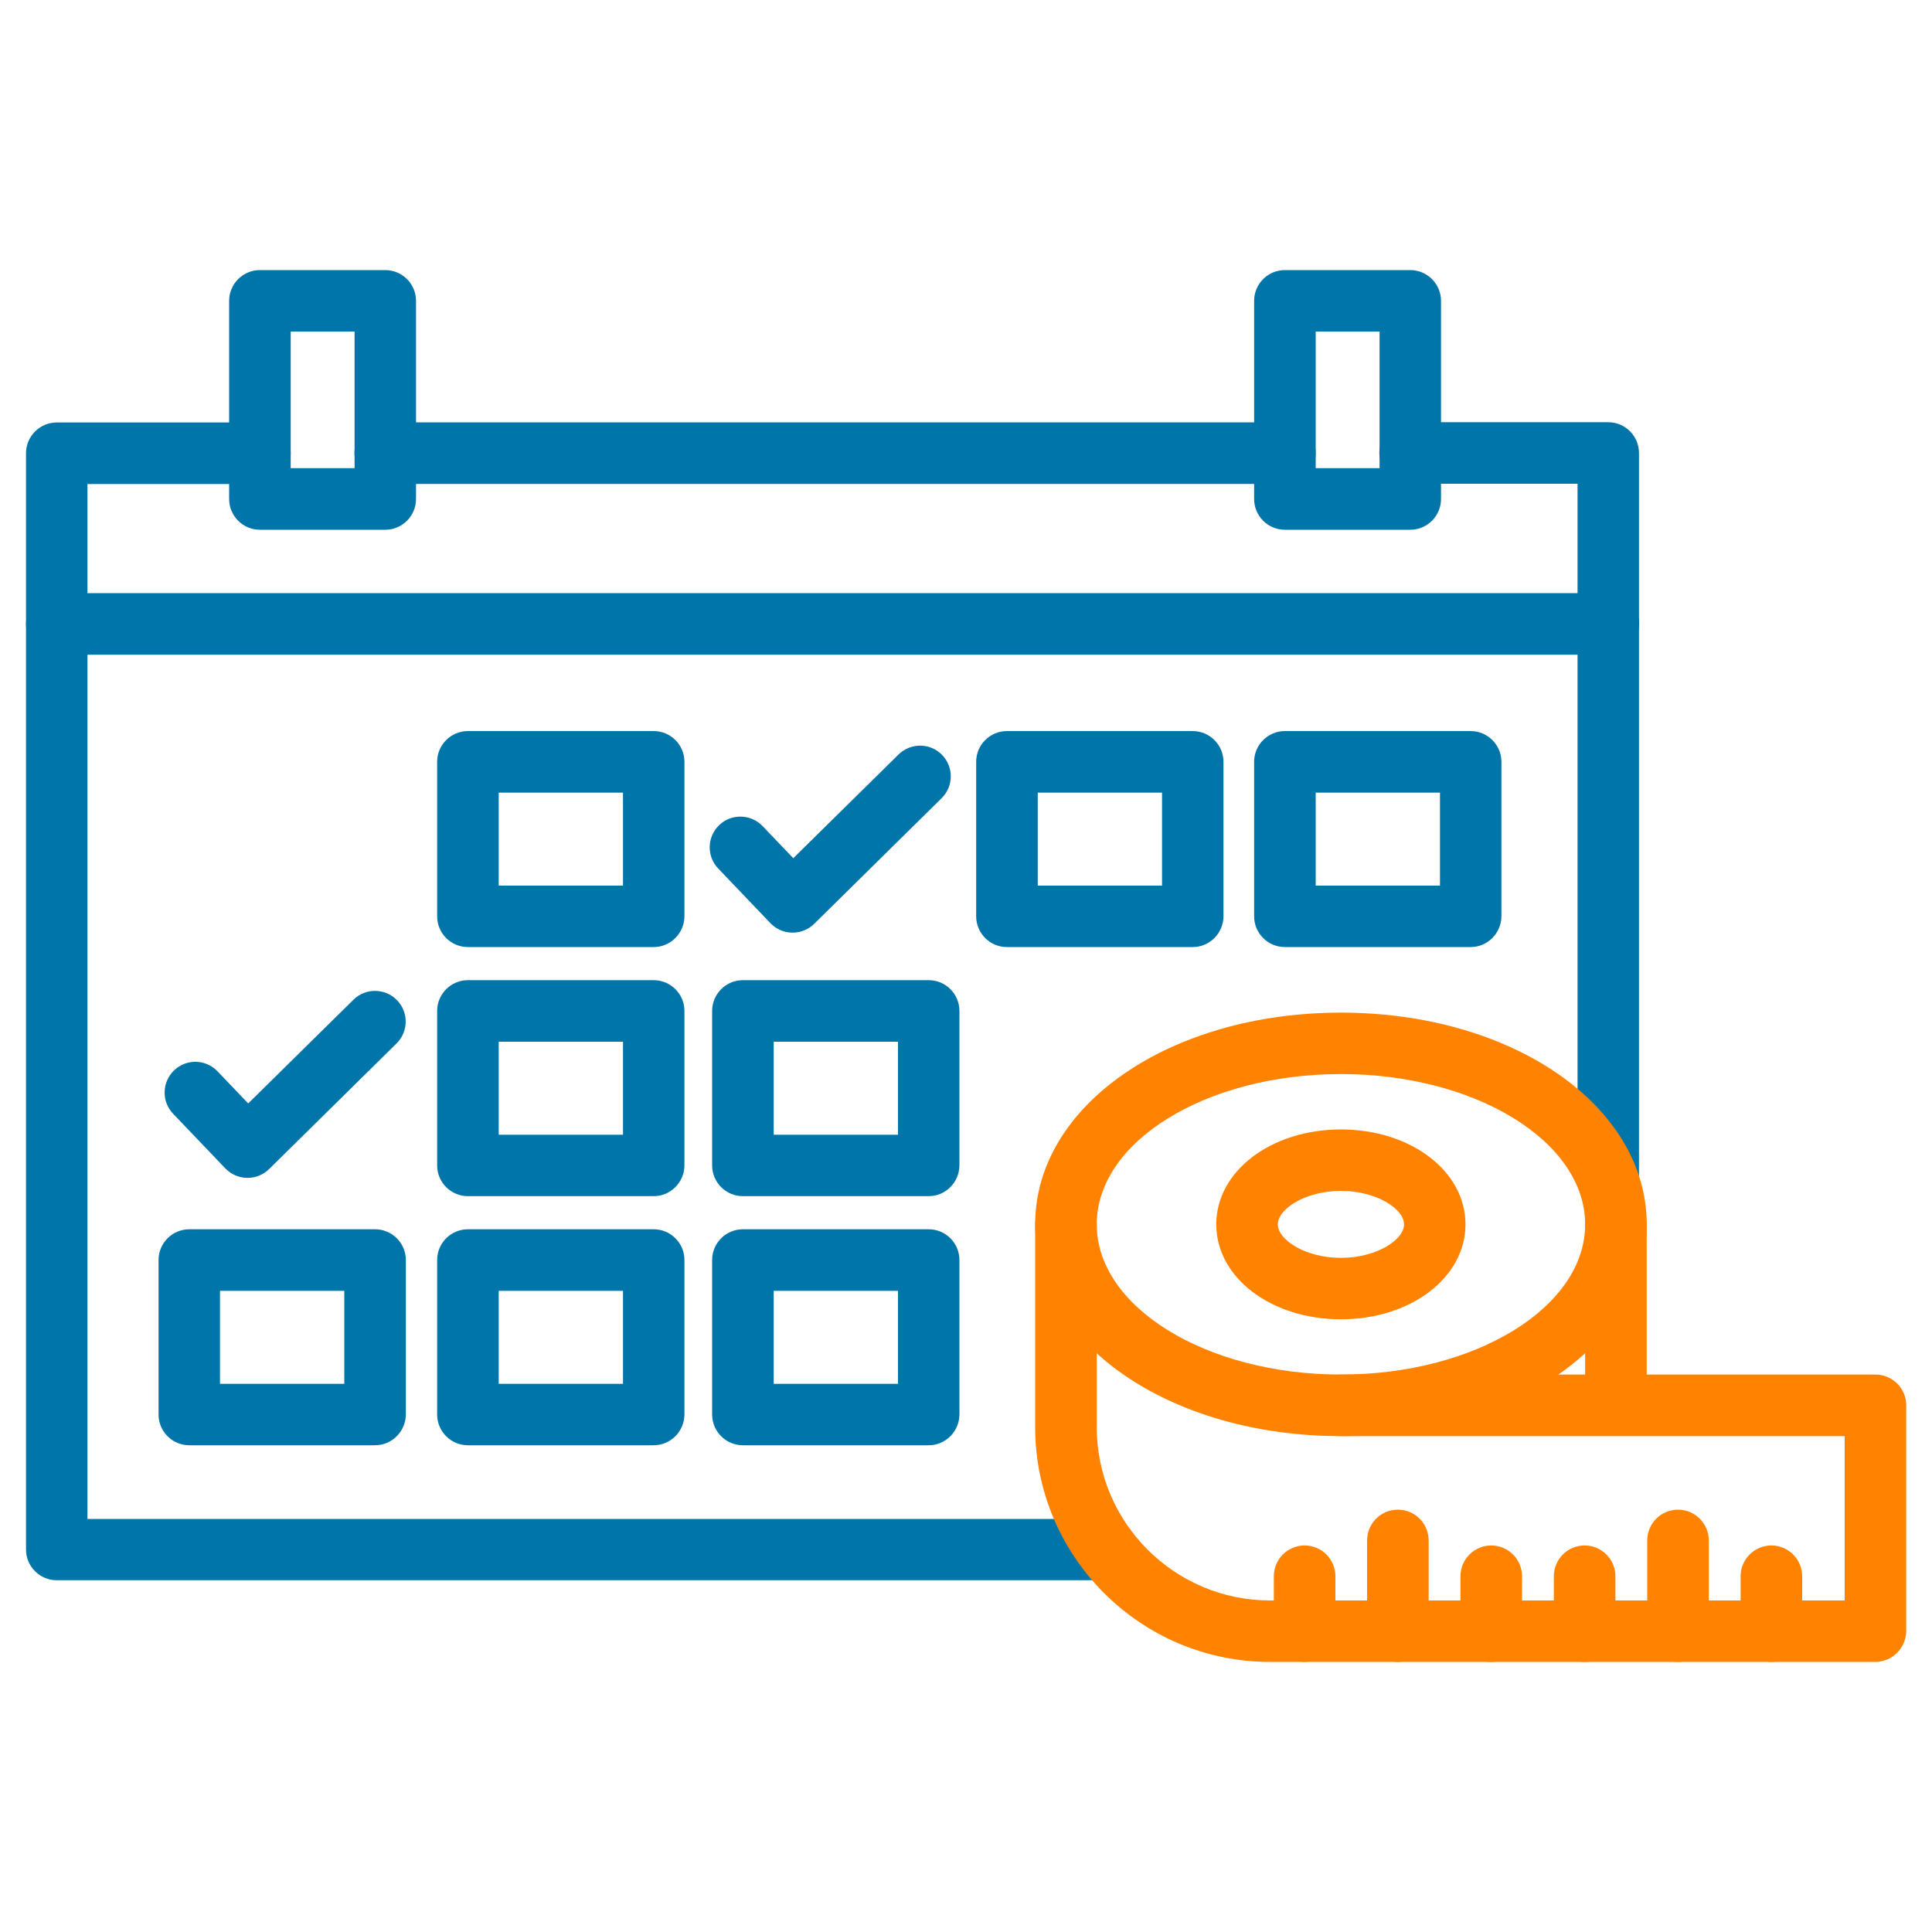
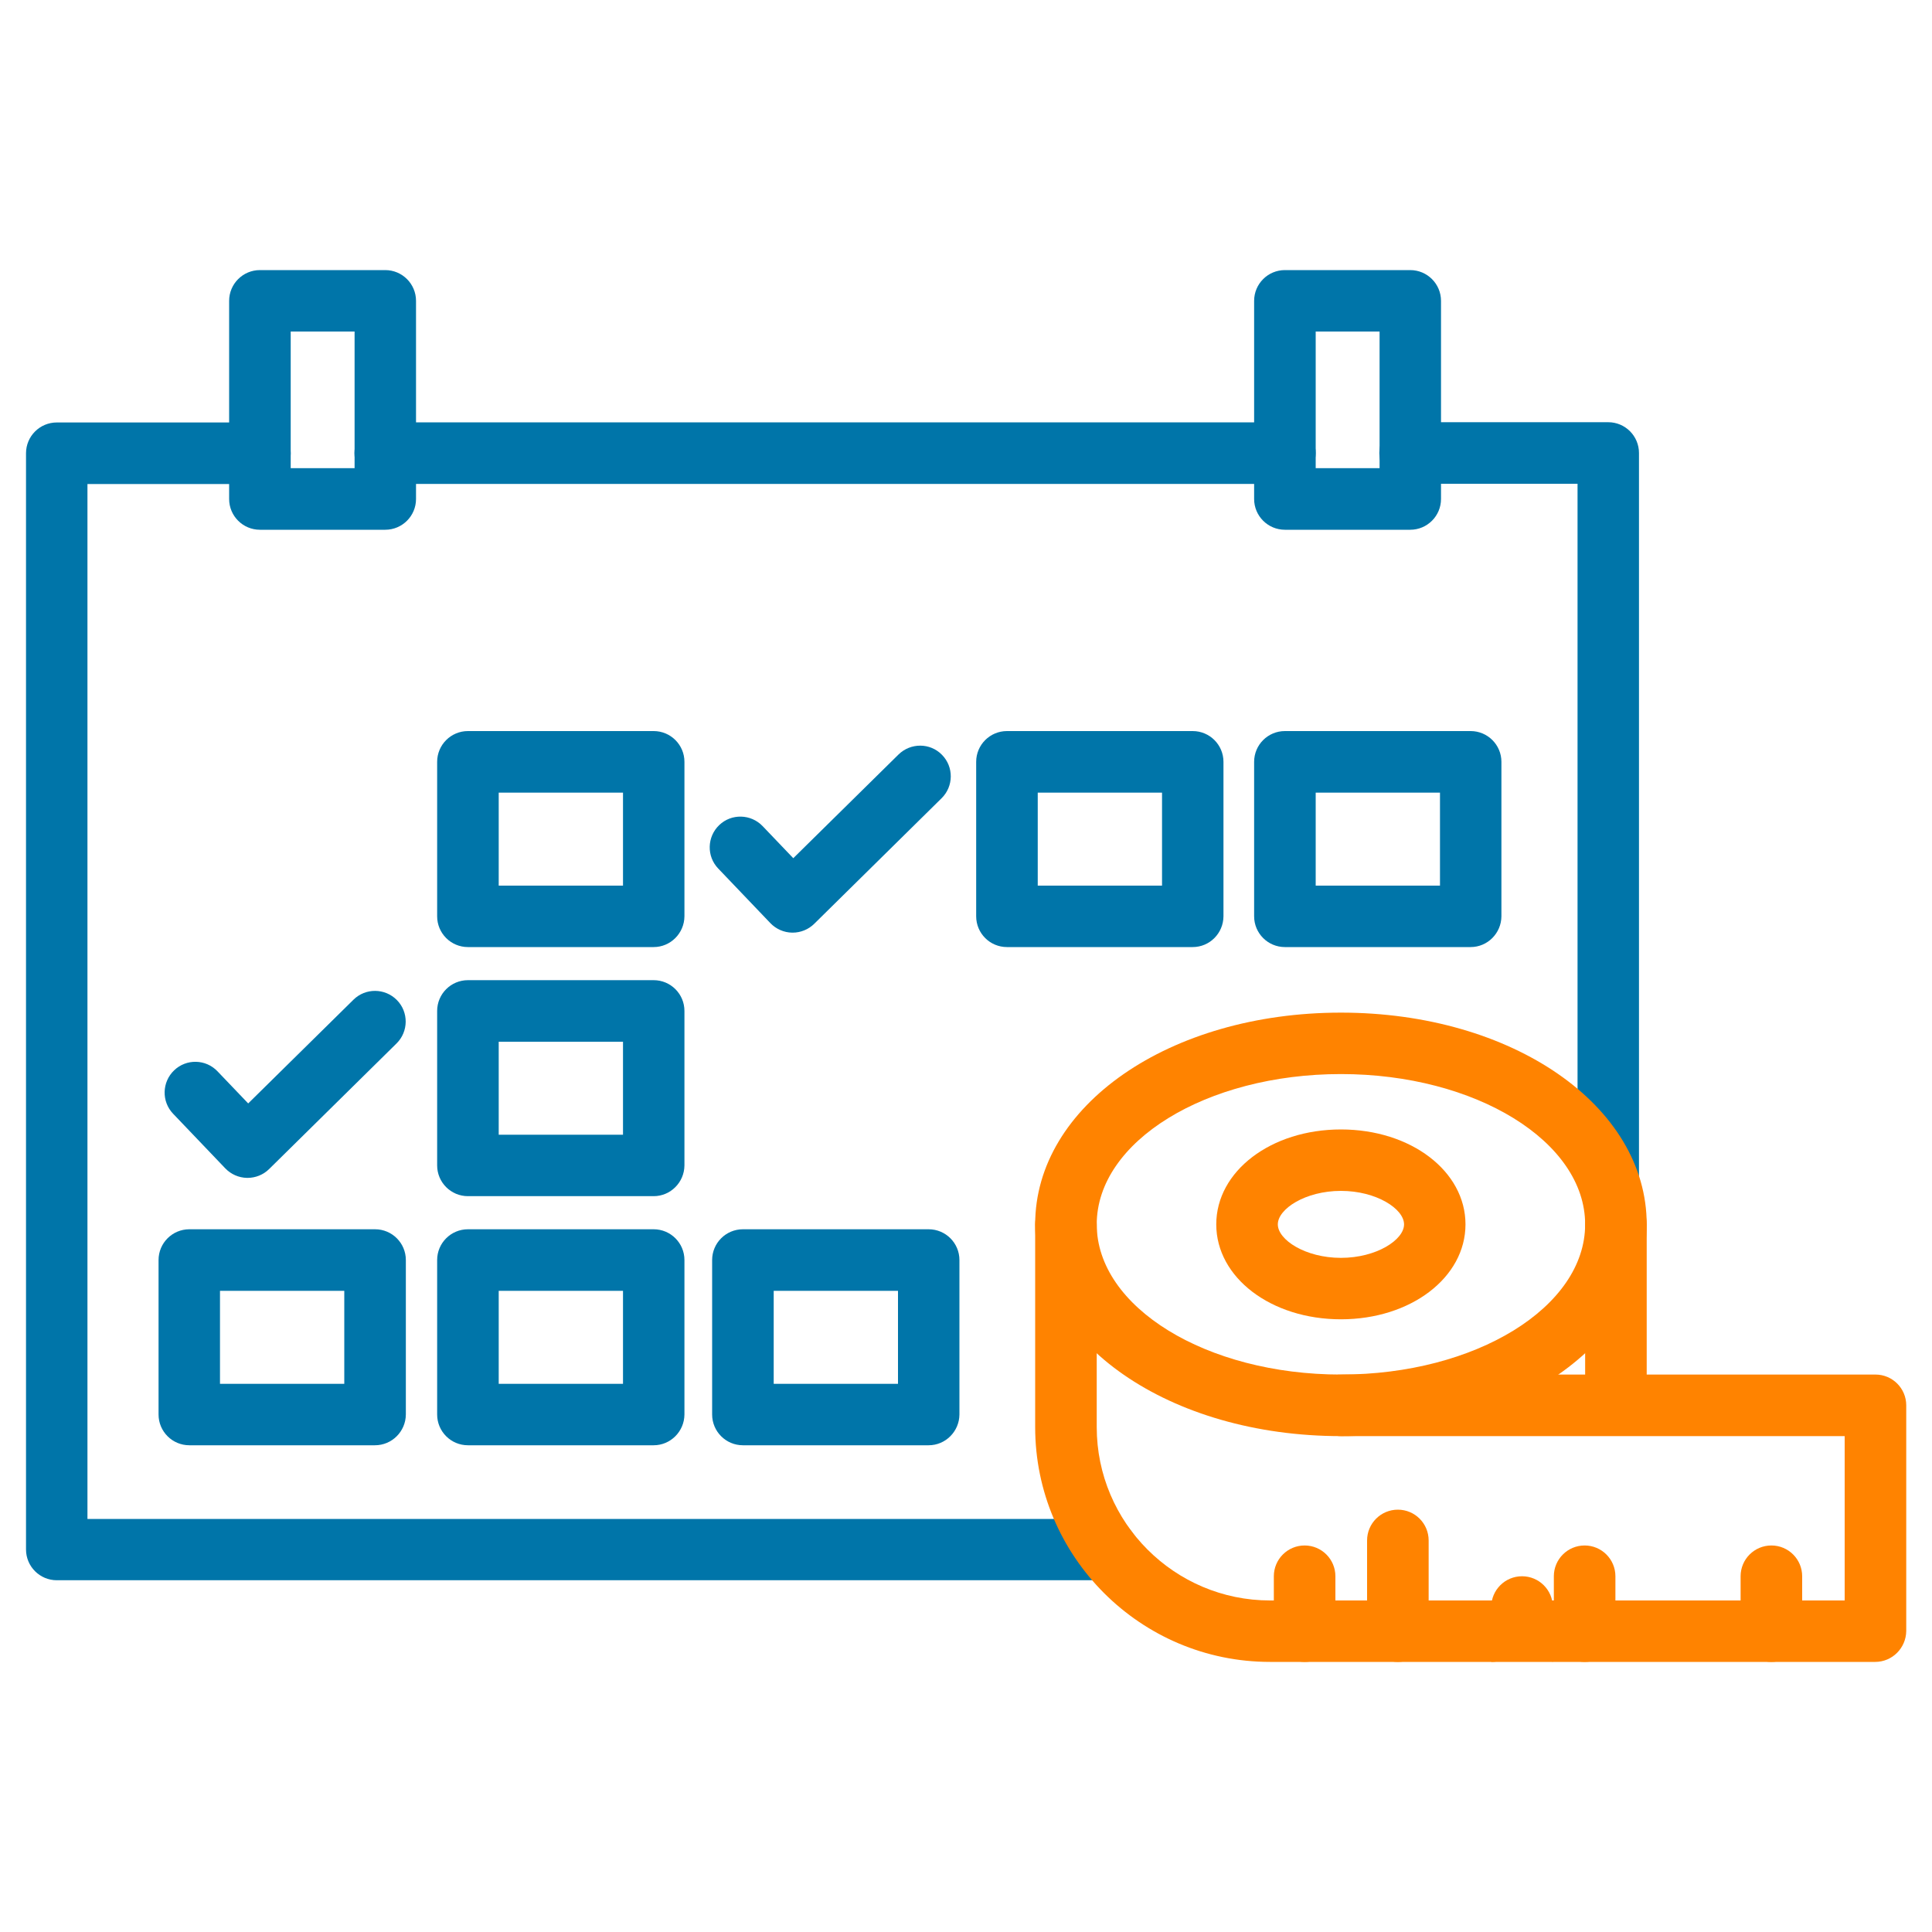
<svg xmlns="http://www.w3.org/2000/svg" version="1.1" id="Layer_1" x="0px" y="0px" width="150px" height="150px" viewBox="0 0 150 150" style="enable-background:new 0 0 150 150;" xml:space="preserve">
  <style type="text/css">
	.st0{fill:#0075A9;}
	.st1{fill:#FF8300;}
	.st2{fill:none;stroke:#ED1C24;stroke-width:5;stroke-linecap:round;stroke-linejoin:round;stroke-miterlimit:10;}
	.st3{fill:none;stroke:#ED1C24;stroke-width:5;stroke-miterlimit:10;}
</style>
  <g>
    <g>
      <path class="st0" d="M29.91,41.13h-9.73c-1.32,0-2.39-1.07-2.39-2.39V23.36c0-1.32,1.07-2.39,2.39-2.39h9.73    c1.32,0,2.39,1.07,2.39,2.39v15.38C32.3,40.06,31.23,41.13,29.91,41.13z M22.57,36.35h4.96V25.74h-4.96V36.35z" />
    </g>
    <g>
      <path class="st0" d="M109.49,41.13h-9.73c-1.32,0-2.39-1.07-2.39-2.39V23.36c0-1.32,1.07-2.39,2.39-2.39h9.73    c1.32,0,2.39,1.07,2.39,2.39v15.38C111.88,40.06,110.81,41.13,109.49,41.13z M102.15,36.35h4.96V25.74h-4.96V36.35z" />
    </g>
    <g>
      <path class="st0" d="M114.18,73.53H99.76c-1.32,0-2.39-1.07-2.39-2.39V59.15c0-1.32,1.07-2.39,2.39-2.39h14.42    c1.32,0,2.39,1.07,2.39,2.39v11.99C116.56,72.46,115.49,73.53,114.18,73.53z M102.15,68.76h9.65v-7.22h-9.65V68.76z" />
    </g>
    <g>
      <path class="st0" d="M92.6,73.53H78.18c-1.32,0-2.39-1.07-2.39-2.39V59.15c0-1.32,1.07-2.39,2.39-2.39H92.6    c1.32,0,2.39,1.07,2.39,2.39v11.99C94.98,72.46,93.92,73.53,92.6,73.53z M80.57,68.76h9.65v-7.22h-9.65V68.76z" />
    </g>
    <g>
      <path class="st0" d="M50.75,73.53H36.33c-1.32,0-2.39-1.07-2.39-2.39V59.15c0-1.32,1.07-2.39,2.39-2.39h14.42    c1.32,0,2.39,1.07,2.39,2.39v11.99C53.13,72.46,52.06,73.53,50.75,73.53z M38.72,68.76h9.65v-7.22h-9.65V68.76z" />
    </g>
    <g>
      <path class="st0" d="M50.75,92.87H36.33c-1.32,0-2.39-1.07-2.39-2.39V78.49c0-1.32,1.07-2.39,2.39-2.39h14.42    c1.32,0,2.39,1.07,2.39,2.39v11.99C53.13,91.8,52.06,92.87,50.75,92.87z M38.72,88.1h9.65v-7.22h-9.65V88.1z" />
    </g>
    <g>
      <path class="st0" d="M50.75,112.21H36.33c-1.32,0-2.39-1.07-2.39-2.39V97.83c0-1.32,1.07-2.39,2.39-2.39h14.42    c1.32,0,2.39,1.07,2.39,2.39v11.99C53.13,111.14,52.06,112.21,50.75,112.21z M38.72,107.44h9.65v-7.22h-9.65V107.44z" />
    </g>
    <g>
      <path class="st0" d="M72.1,112.21H57.68c-1.32,0-2.39-1.07-2.39-2.39V97.83c0-1.32,1.07-2.39,2.39-2.39H72.1    c1.32,0,2.39,1.07,2.39,2.39v11.99C74.48,111.14,73.41,112.21,72.1,112.21z M60.07,107.44h9.65v-7.22h-9.65V107.44z" />
    </g>
    <g>
-       <path class="st0" d="M72.1,92.87H57.68c-1.32,0-2.39-1.07-2.39-2.39V78.49c0-1.32,1.07-2.39,2.39-2.39H72.1    c1.32,0,2.39,1.07,2.39,2.39v11.99C74.48,91.8,73.41,92.87,72.1,92.87z M60.07,88.1h9.65v-7.22h-9.65V88.1z" />
-     </g>
+       </g>
    <g>
      <path class="st0" d="M29.11,112.21H14.7c-1.32,0-2.39-1.07-2.39-2.39V97.83c0-1.32,1.07-2.39,2.39-2.39h14.42    c1.32,0,2.39,1.07,2.39,2.39v11.99C31.5,111.14,30.43,112.21,29.11,112.21z M17.08,107.44h9.65v-7.22h-9.65V107.44z" />
    </g>
    <g>
      <path class="st0" d="M19.22,91.45c-0.01,0-0.02,0-0.04,0c-0.64-0.01-1.25-0.28-1.69-0.74l-4.05-4.24    c-0.91-0.95-0.87-2.46,0.08-3.37c0.95-0.91,2.46-0.88,3.37,0.08l2.38,2.49l8.17-8.05c0.94-0.93,2.45-0.91,3.37,0.02    c0.93,0.94,0.91,2.45-0.02,3.37l-9.9,9.76C20.44,91.21,19.84,91.45,19.22,91.45z" />
    </g>
    <g>
      <path class="st0" d="M61.54,72.41c-0.01,0-0.02,0-0.04,0c-0.64-0.01-1.25-0.28-1.69-0.74l-4.05-4.24    c-0.91-0.95-0.87-2.46,0.08-3.37c0.95-0.91,2.46-0.87,3.37,0.08l2.38,2.49l8.17-8.05c0.94-0.92,2.45-0.92,3.37,0.02    c0.93,0.94,0.91,2.45-0.02,3.37l-9.9,9.76C62.77,72.16,62.17,72.41,61.54,72.41z" />
    </g>
    <g>
      <path class="st0" d="M99.76,37.57H29.91c-1.32,0-2.39-1.07-2.39-2.39c0-1.32,1.07-2.39,2.39-2.39h69.85    c1.32,0,2.39,1.07,2.39,2.39C102.14,36.5,101.07,37.57,99.76,37.57z" />
    </g>
    <g>
      <path class="st0" d="M124.87,93.55c-1.32,0-2.39-1.07-2.39-2.39v-53.6h-13c-1.32,0-2.39-1.07-2.39-2.39    c0-1.32,1.07-2.39,2.39-2.39h15.38c1.32,0,2.39,1.07,2.39,2.39v55.98C127.26,92.49,126.19,93.55,124.87,93.55z" />
    </g>
    <g>
      <path class="st0" d="M85.93,122.69H4.41c-1.32,0-2.39-1.07-2.39-2.39V35.19c0-1.32,1.07-2.39,2.39-2.39h15.77    c1.32,0,2.39,1.07,2.39,2.39c0,1.32-1.07,2.39-2.39,2.39H6.79v80.35h79.14c1.32,0,2.39,1.07,2.39,2.39    C88.32,121.63,87.25,122.69,85.93,122.69z" />
    </g>
    <g>
-       <path class="st0" d="M124.87,50.83H4.41c-1.32,0-2.39-1.07-2.39-2.39c0-1.32,1.07-2.39,2.39-2.39h120.46    c1.32,0,2.39,1.07,2.39,2.39C127.25,49.76,126.19,50.83,124.87,50.83z" />
-     </g>
+       </g>
    <g>
      <g>
        <path class="st1" d="M104.11,111.5c-13.31,0-23.74-7.22-23.74-16.44c0-9.22,10.43-16.44,23.74-16.44s23.74,7.22,23.74,16.44     C127.84,104.28,117.42,111.5,104.11,111.5z M104.11,83.39c-10.46,0-18.96,5.23-18.96,11.67c0,6.43,8.51,11.66,18.96,11.66     s18.96-5.23,18.96-11.66C123.07,88.63,114.57,83.39,104.11,83.39z" />
      </g>
      <g>
        <path class="st1" d="M104.11,102.43c-5.43,0-9.68-3.24-9.68-7.37s4.25-7.37,9.68-7.37s9.67,3.24,9.67,7.37     S109.53,102.43,104.11,102.43z M104.11,92.46c-2.76,0-4.9,1.4-4.9,2.6s2.14,2.6,4.9,2.6c2.76,0,4.9-1.4,4.9-2.6     S106.87,92.46,104.11,92.46z" />
      </g>
      <g>
        <path class="st1" d="M125.46,110.85c-1.32,0-2.39-1.07-2.39-2.39V95.06c0-1.32,1.07-2.39,2.39-2.39c1.32,0,2.39,1.07,2.39,2.39     v13.41C127.84,109.78,126.78,110.85,125.46,110.85z" />
      </g>
      <g>
        <path class="st1" d="M145.59,129.03H98.6c-10.05,0-18.23-8.18-18.23-18.23V95.06c0-1.32,1.07-2.39,2.39-2.39     c1.32,0,2.39,1.07,2.39,2.39v15.74c0,7.42,6.04,13.46,13.46,13.46h44.61V111.5h-39.1c-1.32,0-2.39-1.07-2.39-2.39     c0-1.32,1.07-2.39,2.39-2.39h41.49c1.32,0,2.39,1.07,2.39,2.39v17.53C147.98,127.96,146.91,129.03,145.59,129.03z" />
      </g>
      <g>
        <path class="st1" d="M101.29,129.03c-1.32,0-2.39-1.07-2.39-2.39v-4.26c0-1.32,1.07-2.39,2.39-2.39c1.32,0,2.39,1.07,2.39,2.39     v4.26C103.67,127.96,102.6,129.03,101.29,129.03z" />
      </g>
      <g>
        <path class="st1" d="M108.53,129.03c-1.32,0-2.39-1.07-2.39-2.39v-7.04c0-1.32,1.07-2.39,2.39-2.39s2.39,1.07,2.39,2.39v7.04     C110.92,127.96,109.85,129.03,108.53,129.03z" />
      </g>
      <g>
-         <path class="st1" d="M115.78,129.03c-1.32,0-2.39-1.07-2.39-2.39v-4.26c0-1.32,1.07-2.39,2.39-2.39c1.32,0,2.39,1.07,2.39,2.39     v4.26C118.17,127.96,117.1,129.03,115.78,129.03z" />
+         <path class="st1" d="M115.78,129.03v-4.26c0-1.32,1.07-2.39,2.39-2.39c1.32,0,2.39,1.07,2.39,2.39     v4.26C118.17,127.96,117.1,129.03,115.78,129.03z" />
      </g>
      <g>
        <path class="st1" d="M123.03,129.03c-1.32,0-2.39-1.07-2.39-2.39v-4.26c0-1.32,1.07-2.39,2.39-2.39s2.39,1.07,2.39,2.39v4.26     C125.42,127.96,124.35,129.03,123.03,129.03z" />
      </g>
      <g>
-         <path class="st1" d="M130.28,129.03c-1.32,0-2.39-1.07-2.39-2.39v-7.04c0-1.32,1.07-2.39,2.39-2.39c1.32,0,2.39,1.07,2.39,2.39     v7.04C132.66,127.96,131.6,129.03,130.28,129.03z" />
-       </g>
+         </g>
      <g>
        <path class="st1" d="M137.53,129.03c-1.32,0-2.39-1.07-2.39-2.39v-4.26c0-1.32,1.07-2.39,2.39-2.39s2.39,1.07,2.39,2.39v4.26     C139.91,127.96,138.84,129.03,137.53,129.03z" />
      </g>
    </g>
  </g>
</svg>